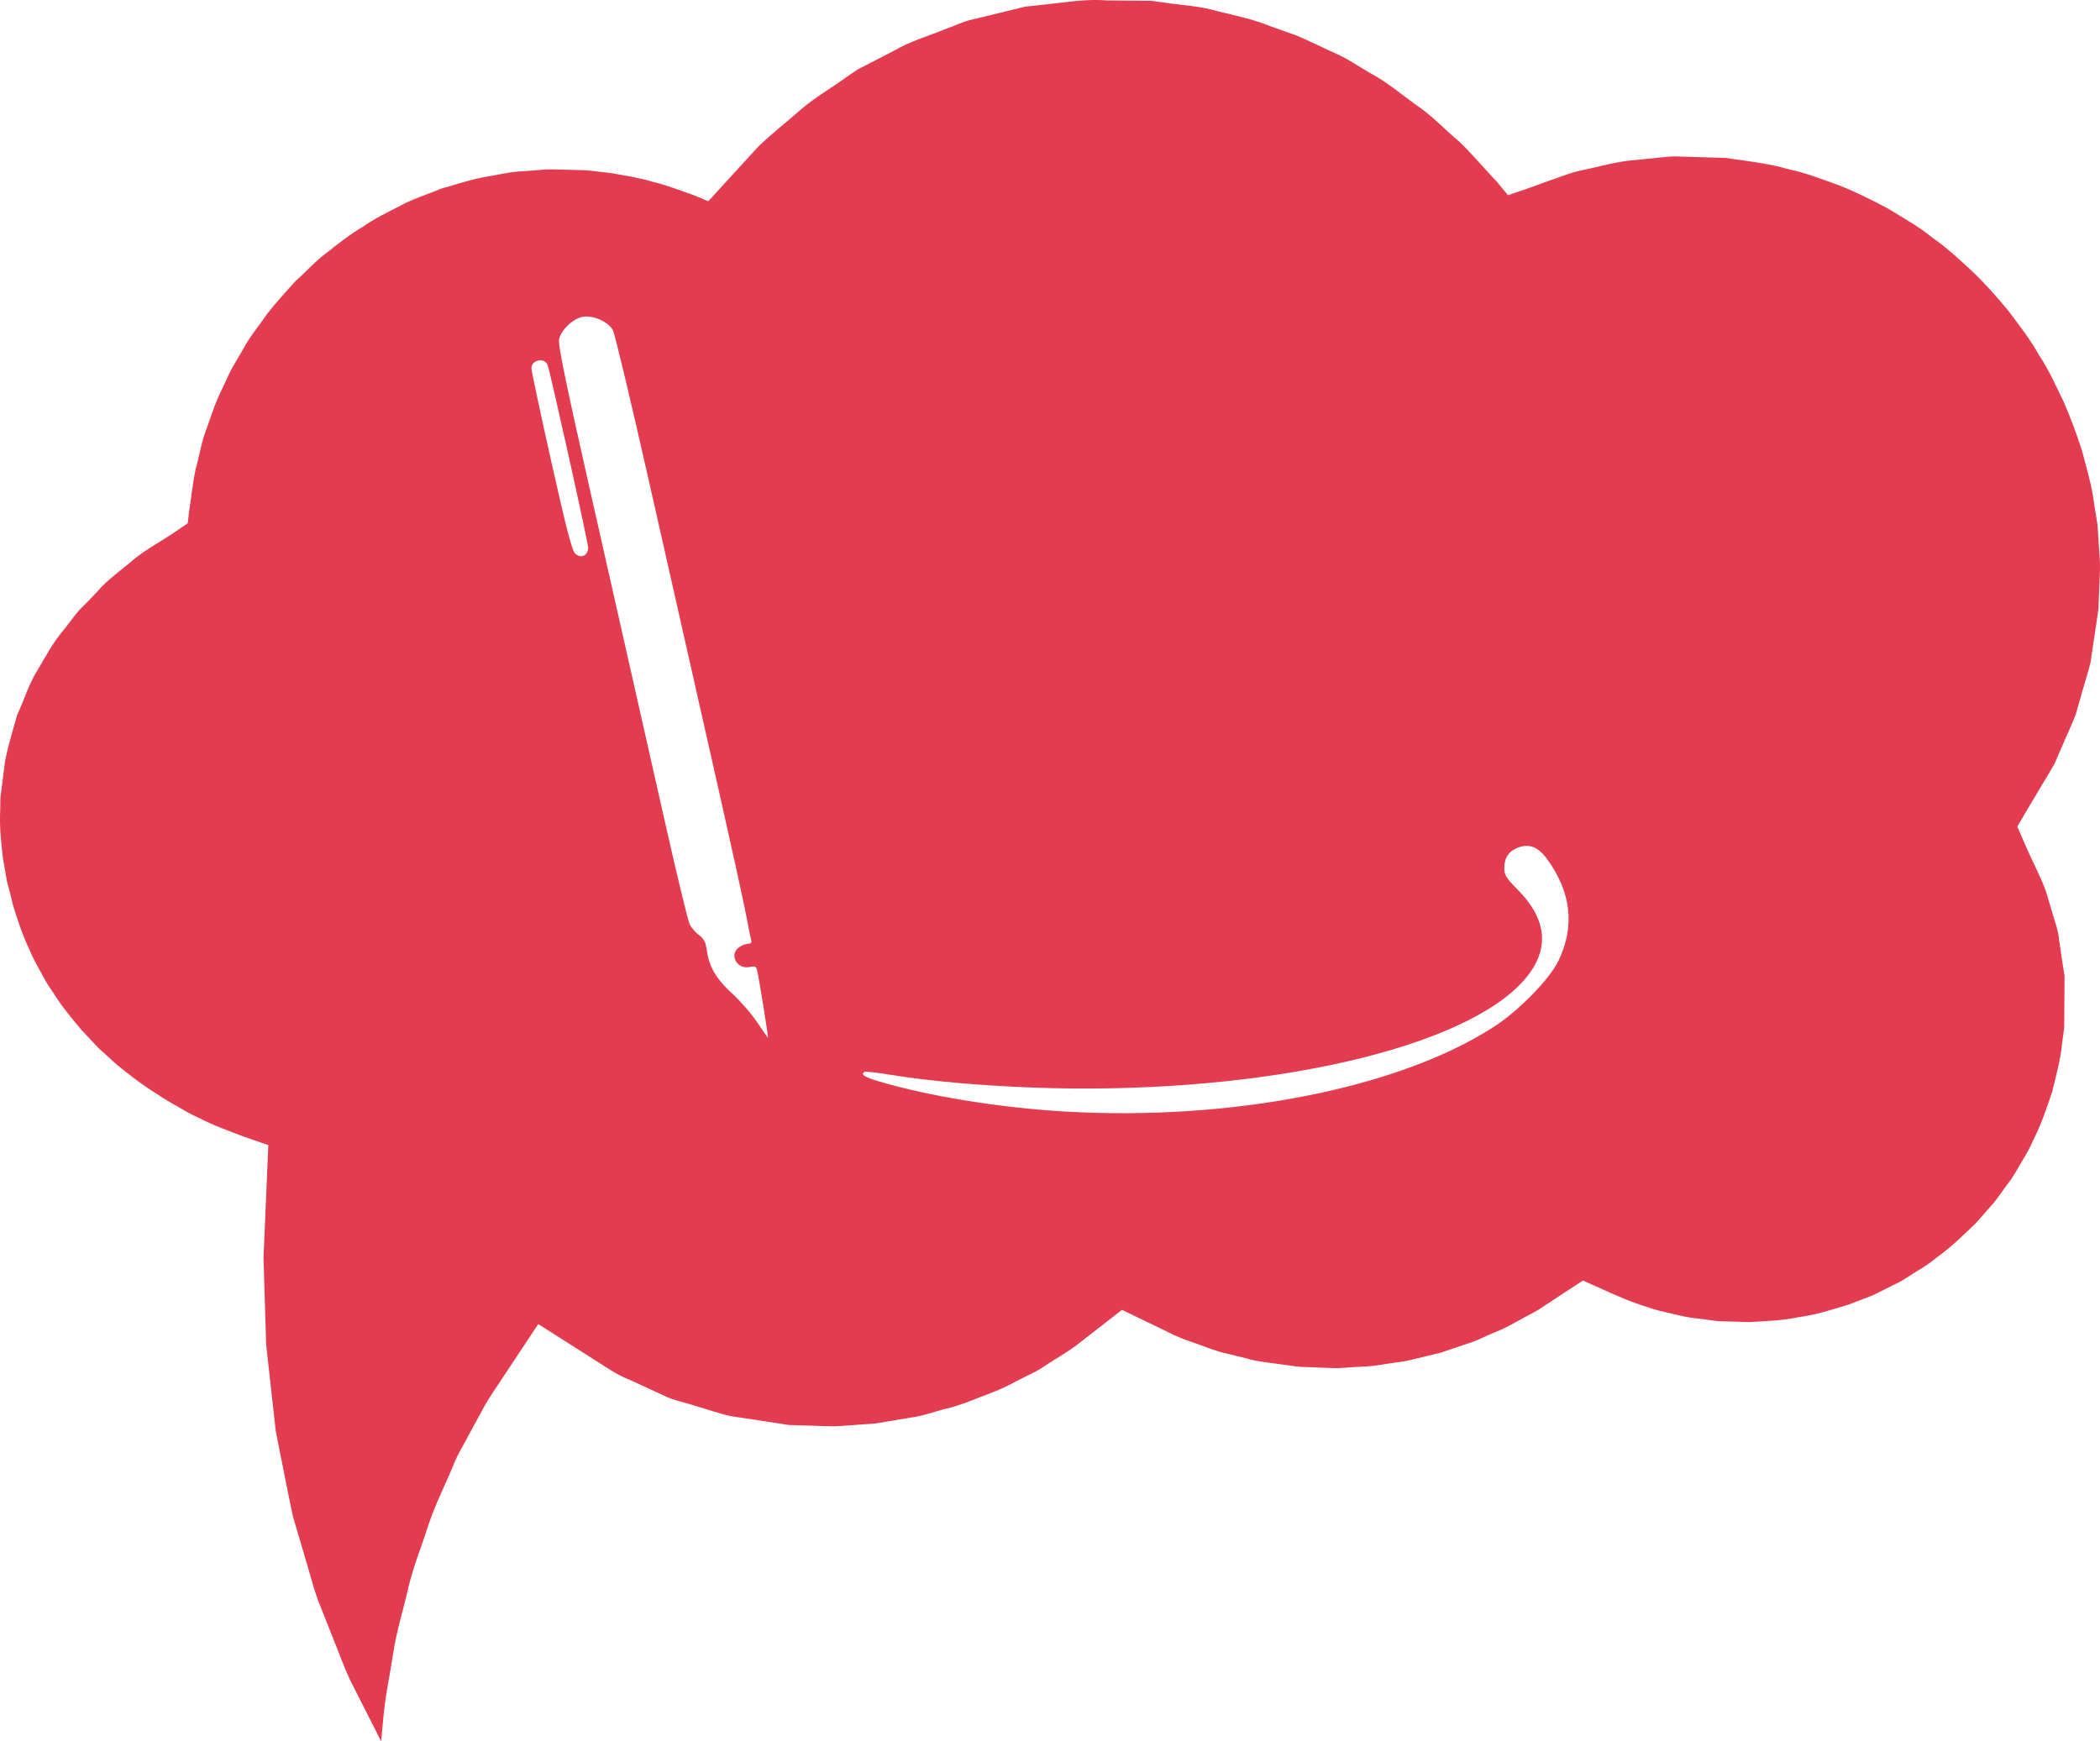
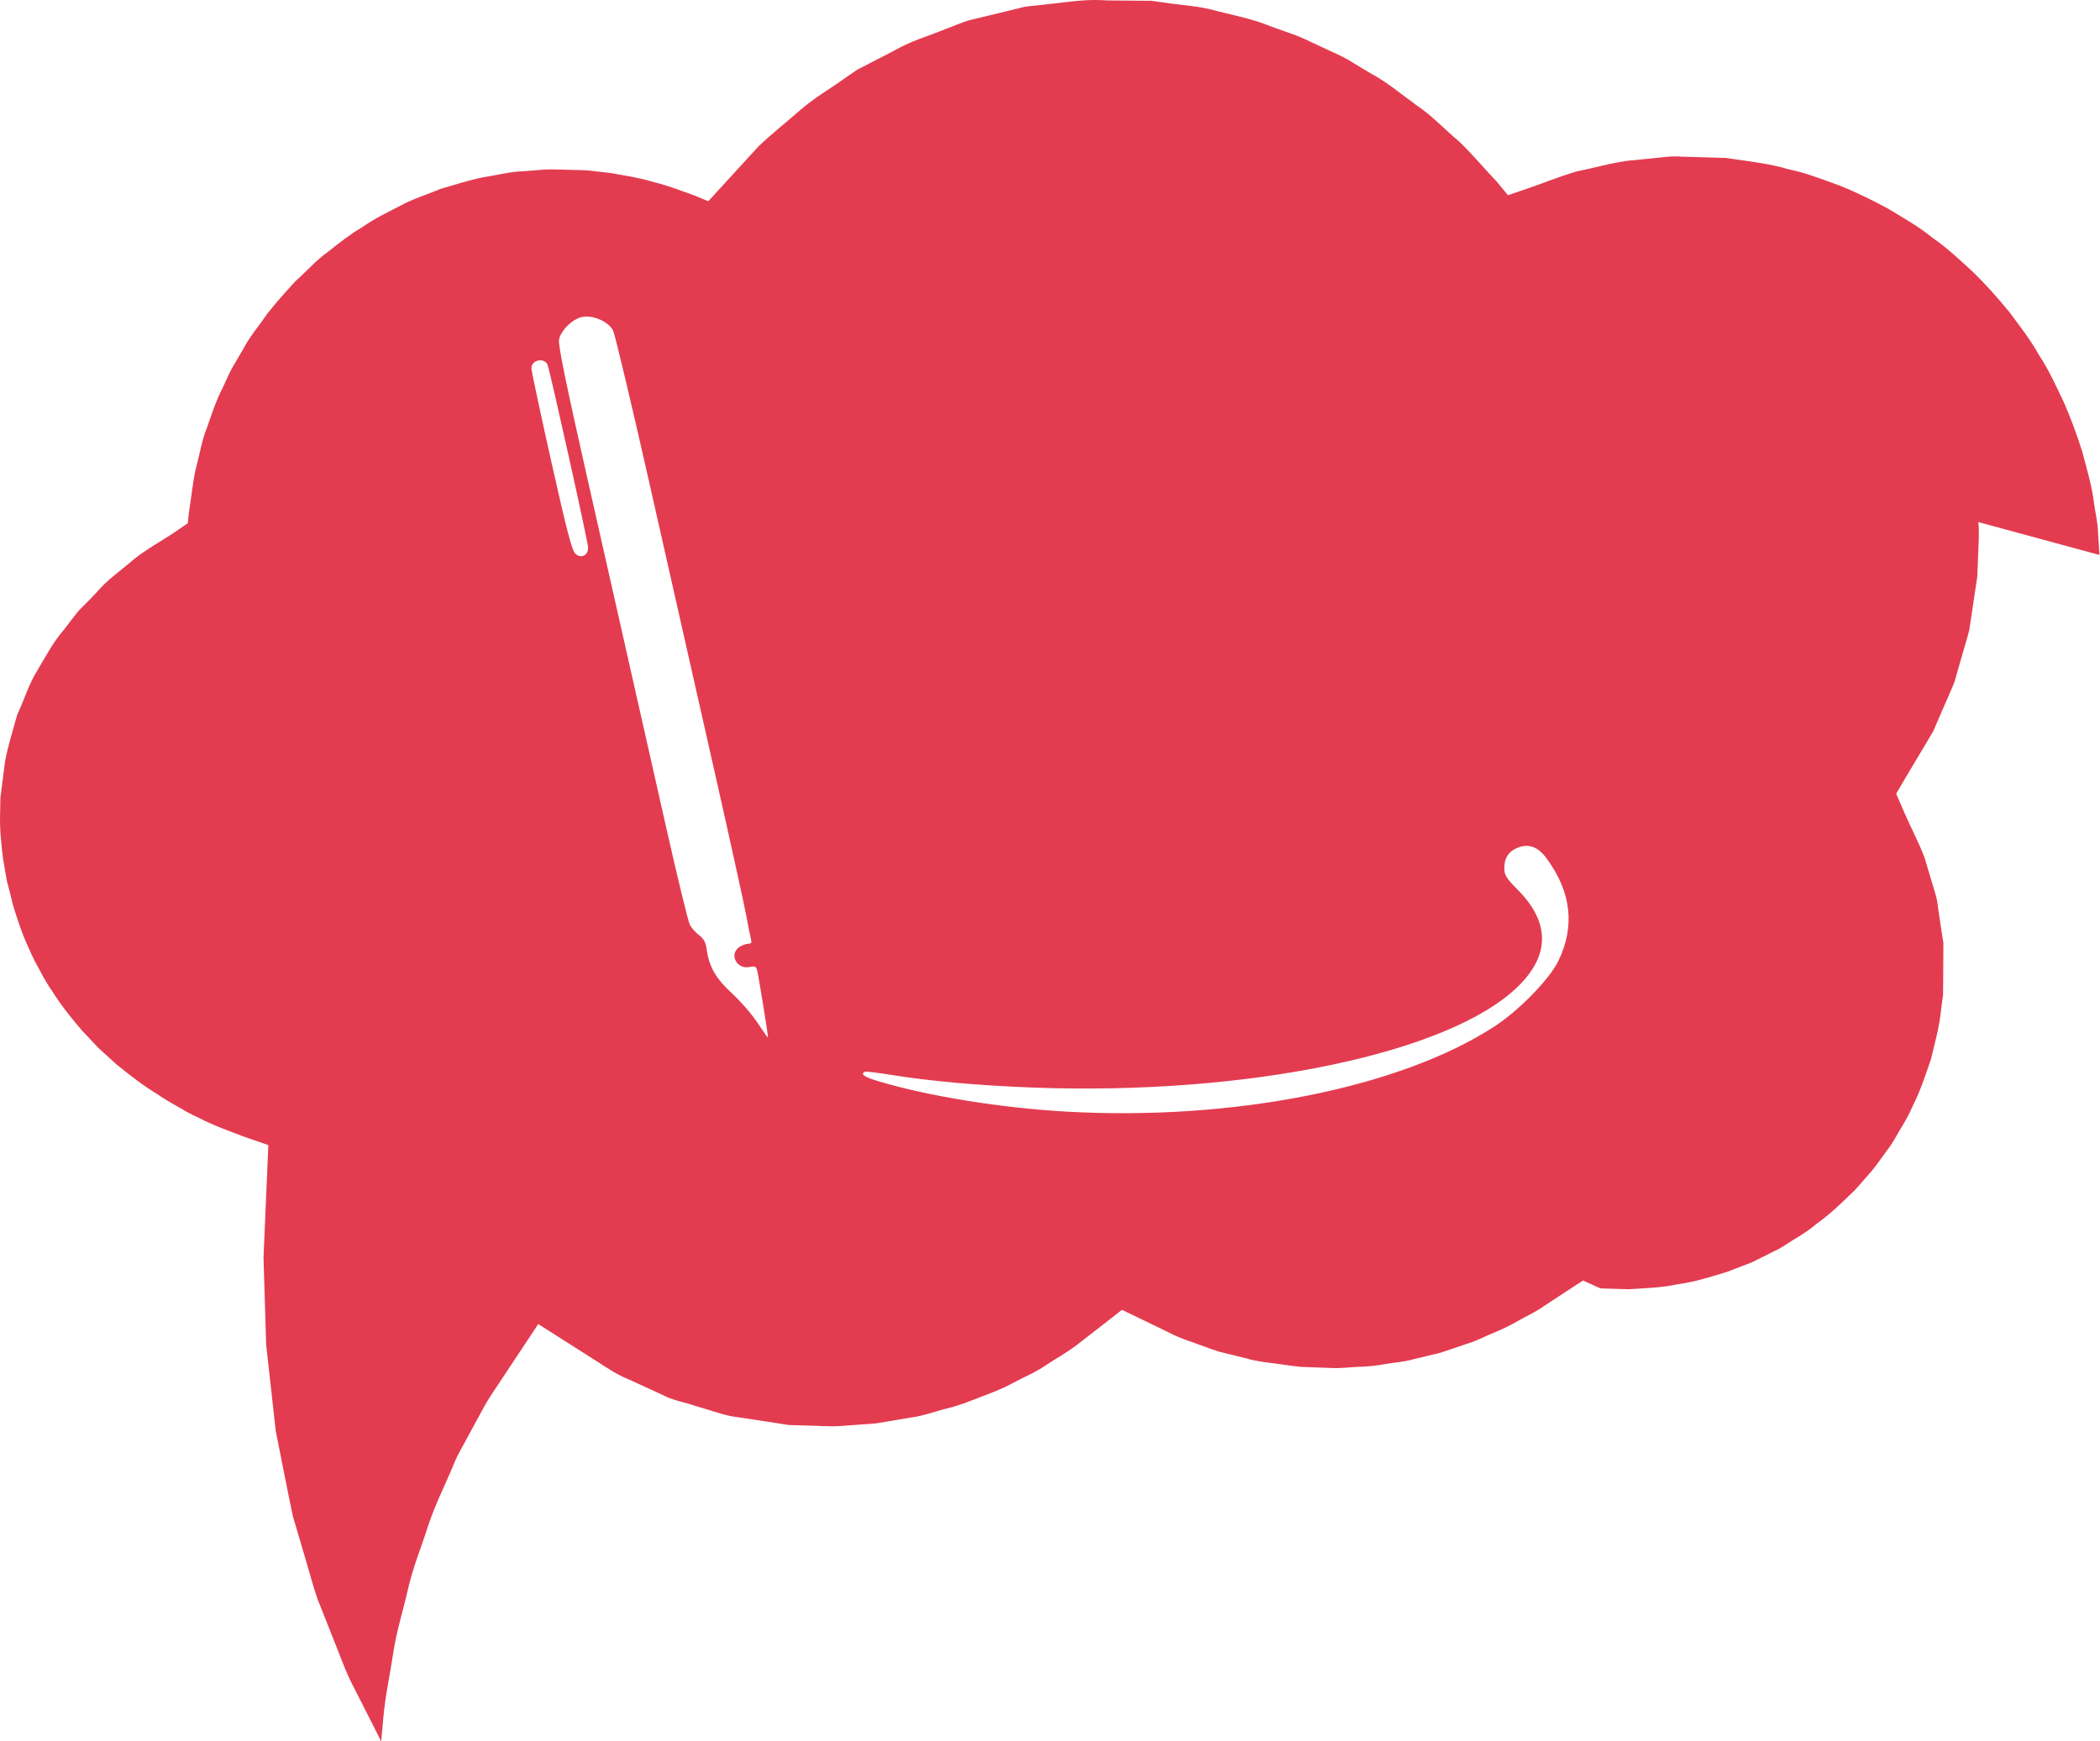
<svg xmlns="http://www.w3.org/2000/svg" id="Capa_2" data-name="Capa 2" viewBox="0 0 491.96 408.02">
  <defs>
    <style>
      .cls-1 {
        fill: #e33c50;
      }
    </style>
  </defs>
  <g id="Illustratations">
-     <path class="cls-1" d="M491.83,130.03l-.37-5.96c-.12-1.98-.61-4.06-.89-6.09-.48-4.13-1.72-8.09-2.75-12.1-1.24-3.94-2.68-7.85-4.33-11.64-1.8-3.73-3.49-7.54-5.8-11.01-2-3.65-4.6-6.9-7.07-10.25-2.64-3.2-5.41-6.34-8.39-9.23-3.07-2.82-6.1-5.69-9.54-8.06-3.23-2.66-6.9-4.66-10.45-6.85-3.68-1.96-7.43-3.84-11.3-5.37-3.94-1.41-7.83-2.97-11.94-3.81-4.03-1.2-8.19-1.73-12.35-2.31l-1.55-.23-.76-.12h-.48s-3.33-.11-3.33-.11l-6.68-.19c-2.32-.19-4.24.17-6.28.35l-6.08.6c-4.07.51-8.19,1.74-12.3,2.56-4.02,1.22-7.94,2.8-11.94,4.17l-3.98,1.36-2.51-3.04c-3.04-3.2-5.84-6.6-9.01-9.61-3.38-2.81-6.33-6.06-9.98-8.48-3.54-2.55-6.85-5.39-10.7-7.44l-5.57-3.35c-1.9-1.05-3.92-1.86-5.86-2.8-1.98-.89-3.9-1.89-5.9-2.69l-6.1-2.17c-4.01-1.67-8.26-2.51-12.44-3.54-4.15-1.25-8.52-1.38-12.77-2.06l-2.73-.37-3.46-.03-6.9-.06c-4.81-.37-8.78.34-12.93.78l-6.21.67-6.29,1.54-6.3,1.52c-2.11.49-4.06,1.48-6.09,2.19-4,1.65-8.21,2.81-11.96,5.02l-5.79,2.99-2.9,1.49-2.69,1.84c-3.51,2.56-7.35,4.72-10.64,7.59-3.26,2.88-6.75,5.58-9.91,8.63l-8.92,9.75-2.78,3.04-3.24-1.35c-3.19-1.13-6.35-2.37-9.64-3.16-3.24-1-6.6-1.49-9.92-2.09l-5.05-.58c-1.17-.14-3.41-.12-5.06-.19-1.77-.02-3.65-.16-5.32-.06l-4.9.39c-3.23.07-6.61.98-9.92,1.49-3.3.69-6.52,1.75-9.75,2.68-3.1,1.34-6.37,2.28-9.33,3.92-3.01,1.53-6.05,3.01-8.82,4.95-2.92,1.71-5.58,3.8-8.22,5.91-2.76,1.96-4.98,4.55-7.51,6.79-2.27,2.48-4.55,4.99-6.63,7.65-1.9,2.79-4.12,5.36-5.69,8.36l-2.56,4.37c-.8,1.48-1.44,3.05-2.17,4.56-1.55,3.01-2.61,6.22-3.71,9.41-1.29,3.13-1.74,6.52-2.66,9.76-.71,3.3-1.01,6.67-1.56,10l-.28,2.64-2.87,1.96c-3.26,2.22-6.75,4.06-9.79,6.51-2.95,2.57-6.21,4.75-8.71,7.74-1.32,1.42-2.68,2.79-4.05,4.14-1.25,1.46-2.37,3.04-3.56,4.55-2.54,2.91-4.31,6.32-6.26,9.6-2.05,3.23-3.09,6.96-4.72,10.37-1.01,3.66-2.17,7.28-2.86,10.99l-.71,5.62-.37,2.81-.04,2.76c-.2,4.51.23,7.67.62,11.32l.96,5.54c.52,1.81.95,3.63,1.38,5.45,1.09,3.59,2.27,7.16,3.89,10.56.69,1.75,1.62,3.39,2.54,5.05.86,1.67,1.81,3.3,2.91,4.85,2,3.21,4.4,6.16,6.86,9.04l3.91,4.15,4.23,3.84c2.96,2.39,5.96,4.75,9.23,6.75,1.58,1.07,3.21,2.07,4.89,2.99,1.65.97,3.3,1.95,5.07,2.71,3.42,1.78,7.04,3.08,10.67,4.45l5.65,1.96-.25,5.91-.88,20.44.62,20.41,2.25,20.24c1.35,6.64,2.6,13.3,4,19.92l2.87,9.74c.98,3.23,1.81,6.53,2.92,9.71l3.74,9.44c1.28,3.13,2.39,6.33,3.82,9.4l4.59,9.05c.94,1.8,1.83,3.63,2.75,5.45l.51-5.48c.43-5.12,1.57-10.18,2.33-15.27.75-5.09,2.35-10.05,3.49-15.09,1.15-5.04,3.16-9.86,4.72-14.8,1.63-4.92,4.01-9.57,5.99-14.37.95-2.42,2.38-4.62,3.56-6.93l3.73-6.85c1.28-2.26,2.83-4.37,4.23-6.56l4.31-6.5,3.93-5.93,6.74,4.28,7.17,4.56c2.38,1.54,4.72,3.13,7.38,4.16l7.72,3.55c2.5,1.36,5.37,1.76,8.03,2.7,2.73.76,5.4,1.76,8.17,2.34l8.41,1.27,4.2.66.53.08.25.04h.05s.03.01.03.01l.96.03,2.29.07c2.97.02,6.24.34,8.97.13l8.17-.6,8.36-1.4c2.82-.36,5.48-1.42,8.23-2.08,2.76-.64,5.39-1.7,8.02-2.74,2.66-.98,5.3-2.01,7.78-3.39,2.49-1.35,5.15-2.38,7.46-4.03,2.36-1.56,4.85-2.93,7.11-4.63l6.7-5.21,4.02-3.13,4.61,2.22,5.93,2.87c1.94,1.04,3.98,1.83,6.07,2.53,2.07.72,4.1,1.55,6.19,2.19l6.38,1.57c2.11.63,4.29.9,6.47,1.16,2.04.27,4.64.68,6.21.82l7.12.26c2.45.14,4.29-.21,6.46-.27,2.07-.04,4.21-.27,6.4-.67,2.15-.39,4.36-.49,6.47-1.11l6.4-1.55,6.24-2.11c2.11-.61,4.05-1.7,6.09-2.52,2.04-.82,4.01-1.79,5.92-2.9,1.9-1.11,3.94-1.97,5.74-3.27l5.53-3.64h.01l3.76-2.45,4.09,1.84c3.63,1.63,7.26,3.28,11.09,4.4,1.86.72,3.82,1.09,5.76,1.55,1.93.47,3.87.93,5.86,1.1,1.86.19,4.22.65,5.67.65l6.58.2c3.97-.27,7.51-.31,11.54-1.17,3.96-.52,7.77-1.76,11.57-2.91l5.57-2.14c1.81-.83,3.56-1.78,5.35-2.65,1.84-.81,3.43-2.03,5.14-3.05,1.73-1,3.36-2.14,4.9-3.42,3.25-2.31,6.09-5.13,8.96-7.89l3.95-4.49c1.28-1.52,2.36-3.21,3.56-4.8,1.25-1.56,2.16-3.34,3.18-5.05,1.04-1.7,2.04-3.42,2.8-5.27,1.82-3.55,3.05-7.34,4.34-11.11.92-3.87,2.02-7.71,2.37-11.7l.4-2.97.05-.37v-.64s.02-1.64.02-1.64l.04-6.58.02-3.29-.45-2.81-.83-5.6c-.12-1.86-.81-3.78-1.38-5.68l-1.7-5.73c-1.37-3.73-3.3-7.24-4.87-10.9l-1.83-4.24,2.21-3.78c2.13-3.64,4.35-7.23,6.47-10.88l2.51-5.8c.82-1.94,1.75-3.84,2.49-5.81l1.74-6.09c.56-2.03,1.23-4.03,1.72-6.09l1.86-12.47.25-6.35c.1-2.24.21-4.49-.01-6.38ZM134.81,129.78h0s0,0,0,0h0c-.8-.7-2.02-5.37-5.67-21.67-2.56-11.43-4.65-21.25-4.65-21.83,0-1.98,3.08-2.59,3.79-.76.64,1.67,9.5,41.57,9.5,42.79,0,1.83-1.62,2.64-2.96,1.47ZM179.9,243.11c-.08,0-1.2-1.6-2.51-3.56h0c-1.3-1.96-3.95-5.01-5.89-6.78-3.76-3.44-5.39-6.24-5.94-10.26-.24-1.73-.68-2.57-1.78-3.38-.8-.59-1.79-1.71-2.18-2.48-.4-.77-2.95-11.28-5.67-23.37-5.06-22.44-6.27-27.78-18.36-81.33-4.97-22.02-6.85-31.2-6.61-32.38.44-2.21,3.21-4.89,5.5-5.32,2.49-.47,6.09,1.13,7.15,3.17.43.83,4.23,16.78,8.44,35.43s10.9,48.27,14.86,65.8,7.54,33.75,7.94,36.03c.41,2.28.88,4.66,1.06,5.3.25.9.1,1.15-.65,1.15-.53,0-1.48.36-2.1.8-2.42,1.7-.57,5.25,2.42,4.65,1.3-.26,1.58-.13,1.8.83.48,2.09,2.66,15.7,2.53,15.7ZM365.03,225.23c-2.06,4.24-9.22,11.56-14.92,15.27-22.16,14.41-61.26,22.18-100.36,19.96h0c-15.29-.87-32.15-3.59-43.92-7.1-3.35-1-4.3-1.64-3.28-2.23.21-.12,2.91.19,6.01.69,9.17,1.5,20.7,2.53,33.48,3.01,50.16,1.87,97.46-7.98,113.54-23.65,7.56-7.37,7.55-15.05-.02-22.69-2.74-2.77-3.15-3.43-3.15-5.11,0-2.34.97-3.85,3.04-4.71,2.66-1.1,4.83-.31,6.9,2.51,5.77,7.86,6.67,15.88,2.69,24.06Z" />
+     <path class="cls-1" d="M491.83,130.03l-.37-5.96c-.12-1.98-.61-4.06-.89-6.09-.48-4.13-1.72-8.09-2.75-12.1-1.24-3.94-2.68-7.85-4.33-11.64-1.8-3.73-3.49-7.54-5.8-11.01-2-3.65-4.6-6.9-7.07-10.25-2.64-3.2-5.41-6.34-8.39-9.23-3.07-2.82-6.1-5.69-9.54-8.06-3.23-2.66-6.9-4.66-10.45-6.85-3.68-1.96-7.43-3.84-11.3-5.37-3.94-1.41-7.83-2.97-11.94-3.81-4.03-1.2-8.19-1.73-12.35-2.31l-1.55-.23-.76-.12h-.48s-3.33-.11-3.33-.11l-6.68-.19c-2.32-.19-4.24.17-6.28.35l-6.08.6c-4.07.51-8.19,1.74-12.3,2.56-4.02,1.22-7.94,2.8-11.94,4.17l-3.98,1.36-2.51-3.04c-3.04-3.2-5.84-6.6-9.01-9.61-3.38-2.81-6.33-6.06-9.98-8.48-3.54-2.55-6.85-5.39-10.7-7.44l-5.57-3.35c-1.9-1.05-3.92-1.86-5.86-2.8-1.98-.89-3.9-1.89-5.9-2.69l-6.1-2.17c-4.01-1.67-8.26-2.51-12.44-3.54-4.15-1.25-8.52-1.38-12.77-2.06l-2.73-.37-3.46-.03-6.9-.06c-4.81-.37-8.78.34-12.93.78l-6.21.67-6.29,1.54-6.3,1.52c-2.11.49-4.06,1.48-6.09,2.19-4,1.65-8.21,2.81-11.96,5.02l-5.79,2.99-2.9,1.49-2.69,1.84c-3.51,2.56-7.35,4.72-10.64,7.59-3.26,2.88-6.75,5.58-9.91,8.63l-8.92,9.75-2.78,3.04-3.24-1.35c-3.19-1.13-6.35-2.37-9.64-3.16-3.24-1-6.6-1.49-9.92-2.09l-5.05-.58c-1.17-.14-3.41-.12-5.06-.19-1.77-.02-3.65-.16-5.32-.06l-4.9.39c-3.23.07-6.61.98-9.92,1.49-3.3.69-6.52,1.75-9.75,2.68-3.1,1.34-6.37,2.28-9.33,3.92-3.01,1.53-6.05,3.01-8.82,4.95-2.92,1.71-5.58,3.8-8.22,5.91-2.76,1.96-4.98,4.55-7.51,6.79-2.27,2.48-4.55,4.99-6.63,7.65-1.9,2.79-4.12,5.36-5.69,8.36l-2.56,4.37c-.8,1.48-1.44,3.05-2.17,4.56-1.55,3.01-2.61,6.22-3.71,9.41-1.29,3.13-1.74,6.52-2.66,9.76-.71,3.3-1.01,6.67-1.56,10l-.28,2.64-2.87,1.96c-3.26,2.22-6.75,4.06-9.79,6.51-2.95,2.57-6.21,4.75-8.71,7.74-1.32,1.42-2.68,2.79-4.05,4.14-1.25,1.46-2.37,3.04-3.56,4.55-2.54,2.91-4.31,6.32-6.26,9.6-2.05,3.23-3.09,6.96-4.72,10.37-1.01,3.66-2.17,7.28-2.86,10.99l-.71,5.62-.37,2.81-.04,2.76c-.2,4.51.23,7.67.62,11.32l.96,5.54c.52,1.81.95,3.63,1.38,5.45,1.09,3.59,2.27,7.16,3.89,10.56.69,1.75,1.62,3.39,2.54,5.05.86,1.67,1.81,3.3,2.91,4.85,2,3.21,4.4,6.16,6.86,9.04l3.91,4.15,4.23,3.84c2.96,2.39,5.96,4.75,9.23,6.75,1.58,1.07,3.21,2.07,4.89,2.99,1.65.97,3.3,1.95,5.07,2.71,3.42,1.78,7.04,3.08,10.67,4.45l5.65,1.96-.25,5.91-.88,20.44.62,20.41,2.25,20.24c1.35,6.64,2.6,13.3,4,19.92l2.87,9.74c.98,3.23,1.81,6.53,2.92,9.71l3.74,9.44c1.28,3.13,2.39,6.33,3.82,9.4l4.59,9.05c.94,1.8,1.83,3.63,2.75,5.45l.51-5.48c.43-5.12,1.57-10.18,2.33-15.27.75-5.09,2.35-10.05,3.49-15.09,1.15-5.04,3.16-9.86,4.72-14.8,1.63-4.92,4.01-9.57,5.99-14.37.95-2.42,2.38-4.62,3.56-6.93l3.73-6.85c1.28-2.26,2.83-4.37,4.23-6.56l4.31-6.5,3.93-5.93,6.74,4.28,7.17,4.56c2.38,1.54,4.72,3.13,7.38,4.16l7.72,3.55c2.5,1.36,5.37,1.76,8.03,2.7,2.73.76,5.4,1.76,8.17,2.34l8.41,1.27,4.2.66.53.08.25.04h.05s.03.01.03.01l.96.03,2.29.07c2.97.02,6.24.34,8.97.13l8.17-.6,8.36-1.4c2.82-.36,5.48-1.42,8.23-2.08,2.76-.64,5.39-1.7,8.02-2.74,2.66-.98,5.3-2.01,7.78-3.39,2.49-1.35,5.15-2.38,7.46-4.03,2.36-1.56,4.85-2.93,7.11-4.63l6.7-5.21,4.02-3.13,4.61,2.22,5.93,2.87c1.94,1.04,3.98,1.83,6.07,2.53,2.07.72,4.1,1.55,6.19,2.19l6.38,1.57c2.11.63,4.29.9,6.47,1.16,2.04.27,4.64.68,6.21.82l7.12.26c2.45.14,4.29-.21,6.46-.27,2.07-.04,4.21-.27,6.4-.67,2.15-.39,4.36-.49,6.47-1.11l6.4-1.55,6.24-2.11c2.11-.61,4.05-1.7,6.09-2.52,2.04-.82,4.01-1.79,5.92-2.9,1.9-1.11,3.94-1.97,5.74-3.27l5.53-3.64h.01l3.76-2.45,4.09,1.84l6.58.2c3.97-.27,7.51-.31,11.54-1.17,3.96-.52,7.77-1.76,11.57-2.91l5.57-2.14c1.81-.83,3.56-1.78,5.35-2.65,1.84-.81,3.43-2.03,5.14-3.05,1.73-1,3.36-2.14,4.9-3.42,3.25-2.31,6.09-5.13,8.96-7.89l3.95-4.49c1.28-1.52,2.36-3.21,3.56-4.8,1.25-1.56,2.16-3.34,3.18-5.05,1.04-1.7,2.04-3.42,2.8-5.27,1.82-3.55,3.05-7.34,4.34-11.11.92-3.87,2.02-7.71,2.37-11.7l.4-2.97.05-.37v-.64s.02-1.64.02-1.64l.04-6.58.02-3.29-.45-2.81-.83-5.6c-.12-1.86-.81-3.78-1.38-5.68l-1.7-5.73c-1.37-3.73-3.3-7.24-4.87-10.9l-1.83-4.24,2.21-3.78c2.13-3.64,4.35-7.23,6.47-10.88l2.51-5.8c.82-1.94,1.75-3.84,2.49-5.81l1.74-6.09c.56-2.03,1.23-4.03,1.72-6.09l1.86-12.47.25-6.35c.1-2.24.21-4.49-.01-6.38ZM134.81,129.78h0s0,0,0,0h0c-.8-.7-2.02-5.37-5.67-21.67-2.56-11.43-4.65-21.25-4.65-21.83,0-1.98,3.08-2.59,3.79-.76.64,1.67,9.5,41.57,9.5,42.79,0,1.83-1.62,2.64-2.96,1.47ZM179.9,243.11c-.08,0-1.2-1.6-2.51-3.56h0c-1.3-1.96-3.95-5.01-5.89-6.78-3.76-3.44-5.39-6.24-5.94-10.26-.24-1.73-.68-2.57-1.78-3.38-.8-.59-1.79-1.71-2.18-2.48-.4-.77-2.95-11.28-5.67-23.37-5.06-22.44-6.27-27.78-18.36-81.33-4.97-22.02-6.85-31.2-6.61-32.38.44-2.21,3.21-4.89,5.5-5.32,2.49-.47,6.09,1.13,7.15,3.17.43.83,4.23,16.78,8.44,35.43s10.9,48.27,14.86,65.8,7.54,33.75,7.94,36.03c.41,2.28.88,4.66,1.06,5.3.25.9.1,1.15-.65,1.15-.53,0-1.48.36-2.1.8-2.42,1.7-.57,5.25,2.42,4.65,1.3-.26,1.58-.13,1.8.83.48,2.09,2.66,15.7,2.53,15.7ZM365.03,225.23c-2.06,4.24-9.22,11.56-14.92,15.27-22.16,14.41-61.26,22.18-100.36,19.96h0c-15.29-.87-32.15-3.59-43.92-7.1-3.35-1-4.3-1.64-3.28-2.23.21-.12,2.91.19,6.01.69,9.17,1.5,20.7,2.53,33.48,3.01,50.16,1.87,97.46-7.98,113.54-23.65,7.56-7.37,7.55-15.05-.02-22.69-2.74-2.77-3.15-3.43-3.15-5.11,0-2.34.97-3.85,3.04-4.71,2.66-1.1,4.83-.31,6.9,2.51,5.77,7.86,6.67,15.88,2.69,24.06Z" />
  </g>
</svg>